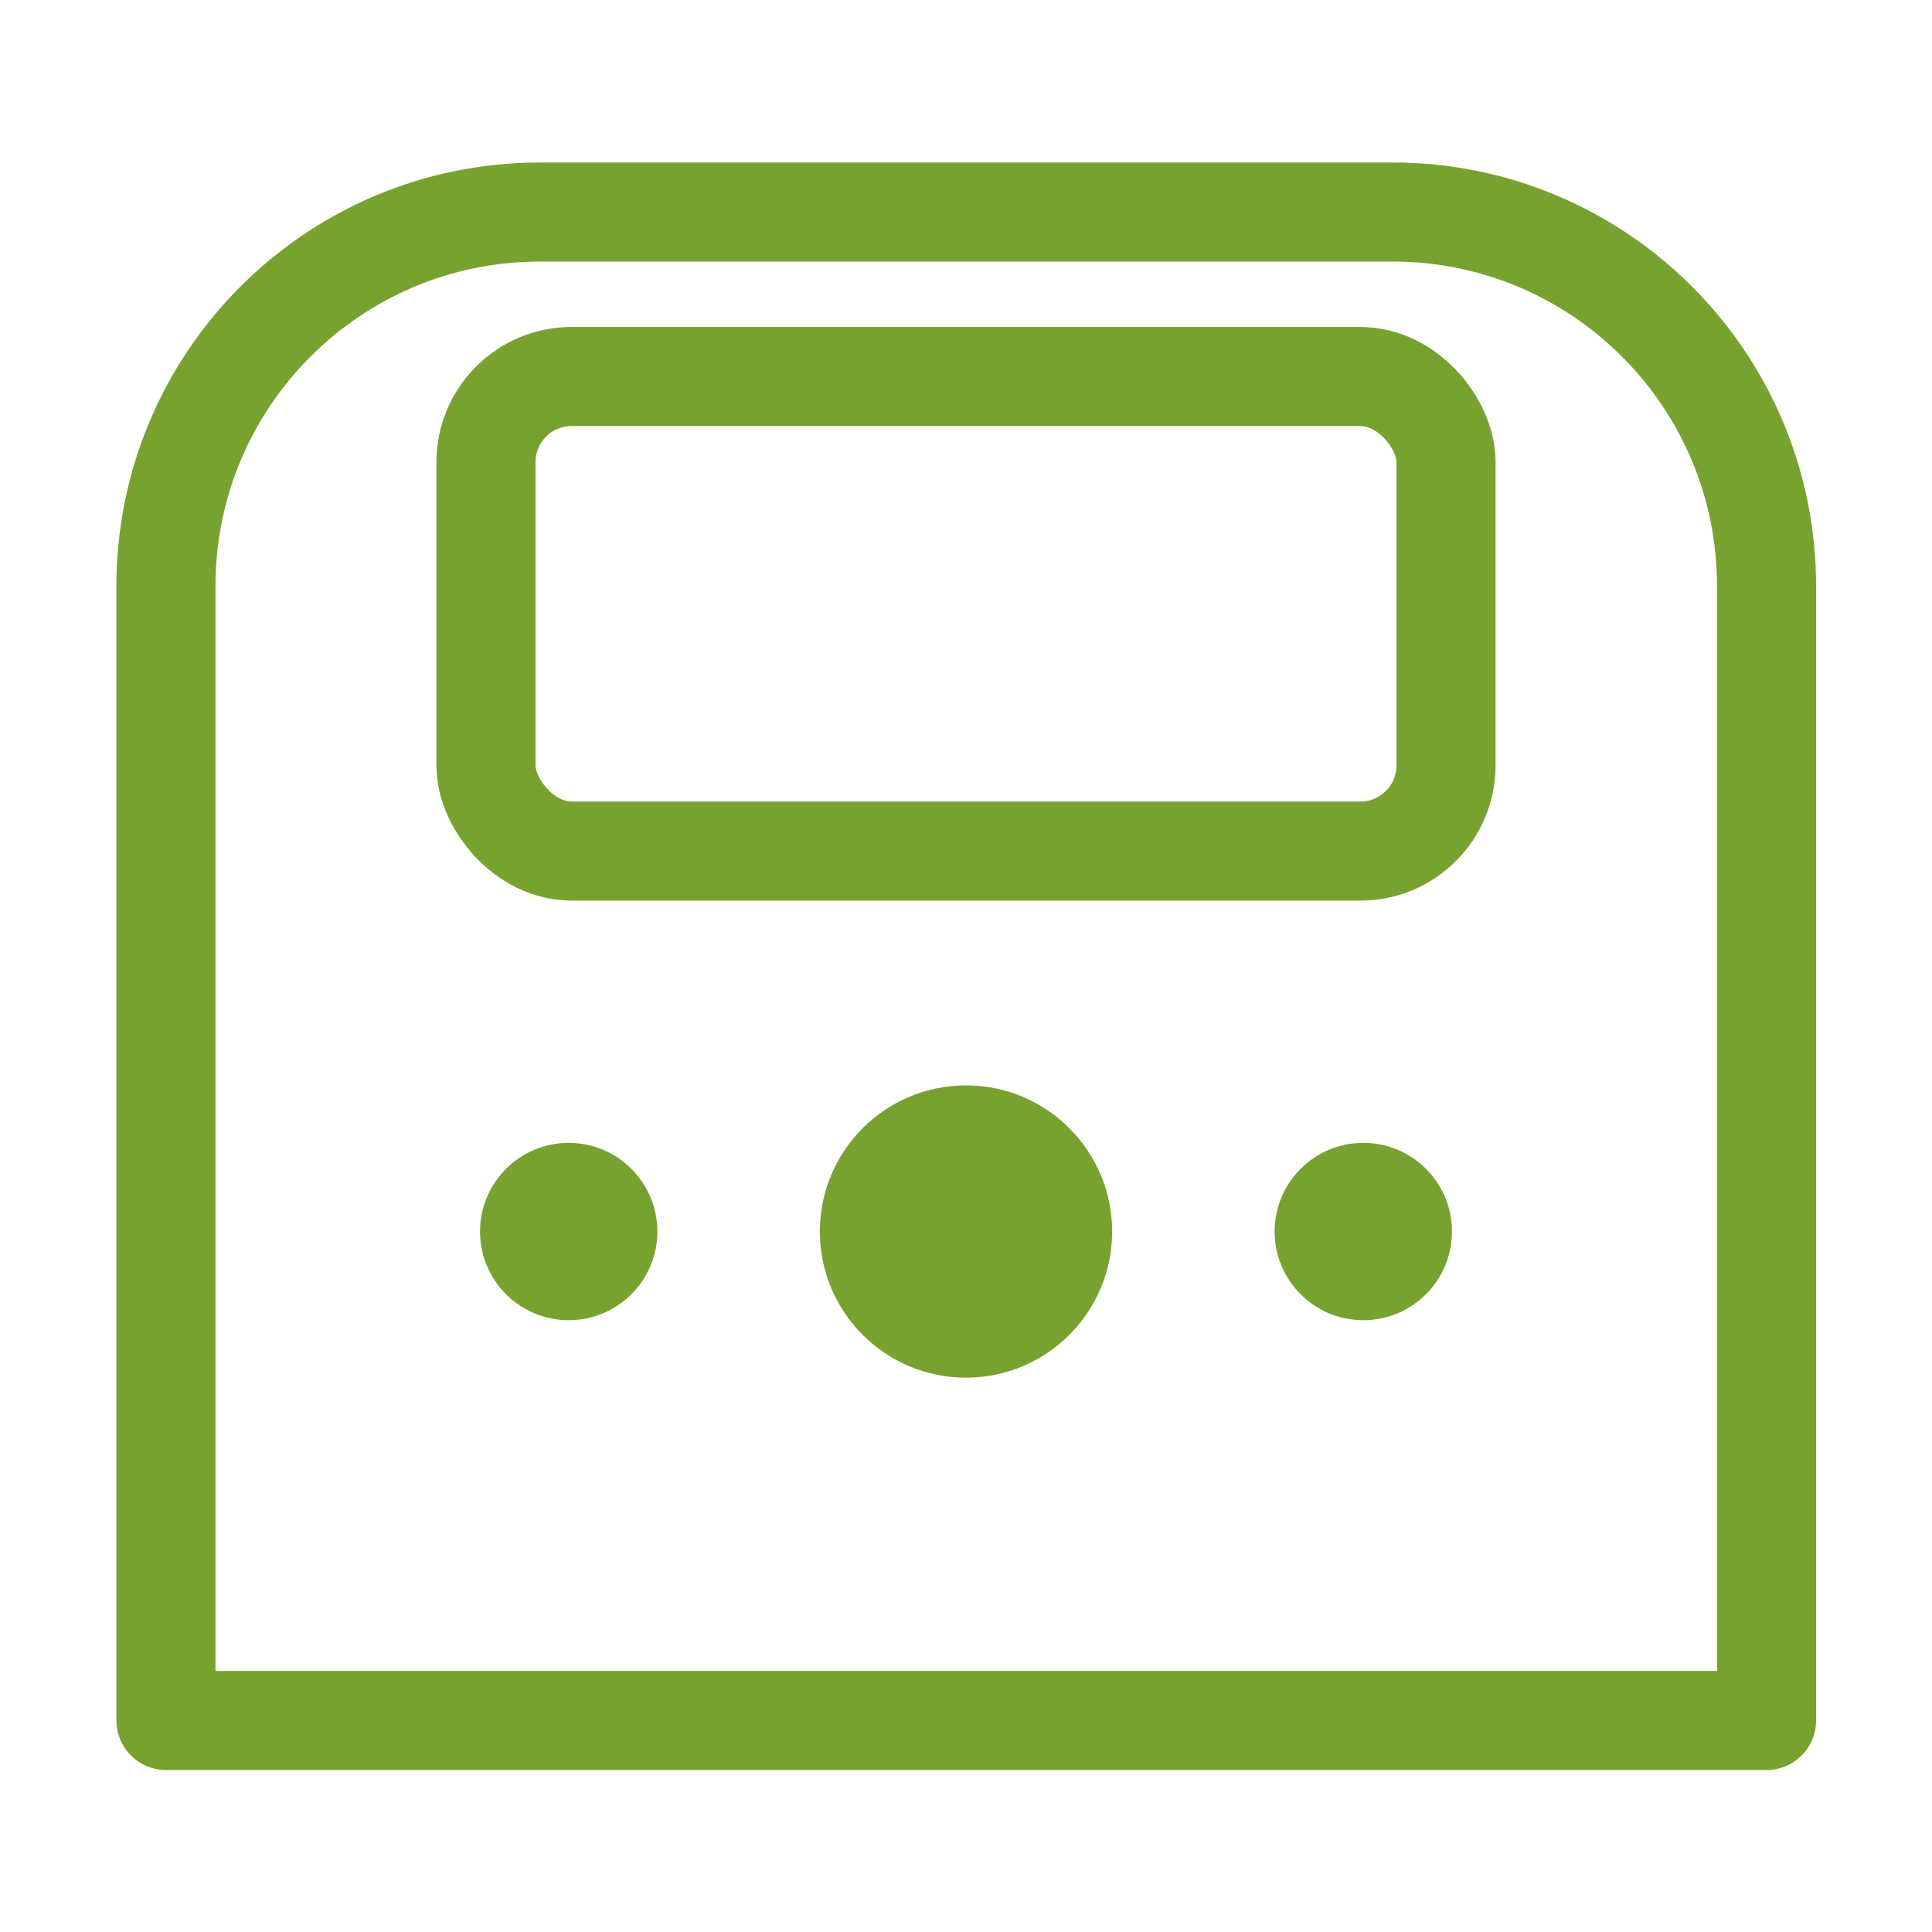
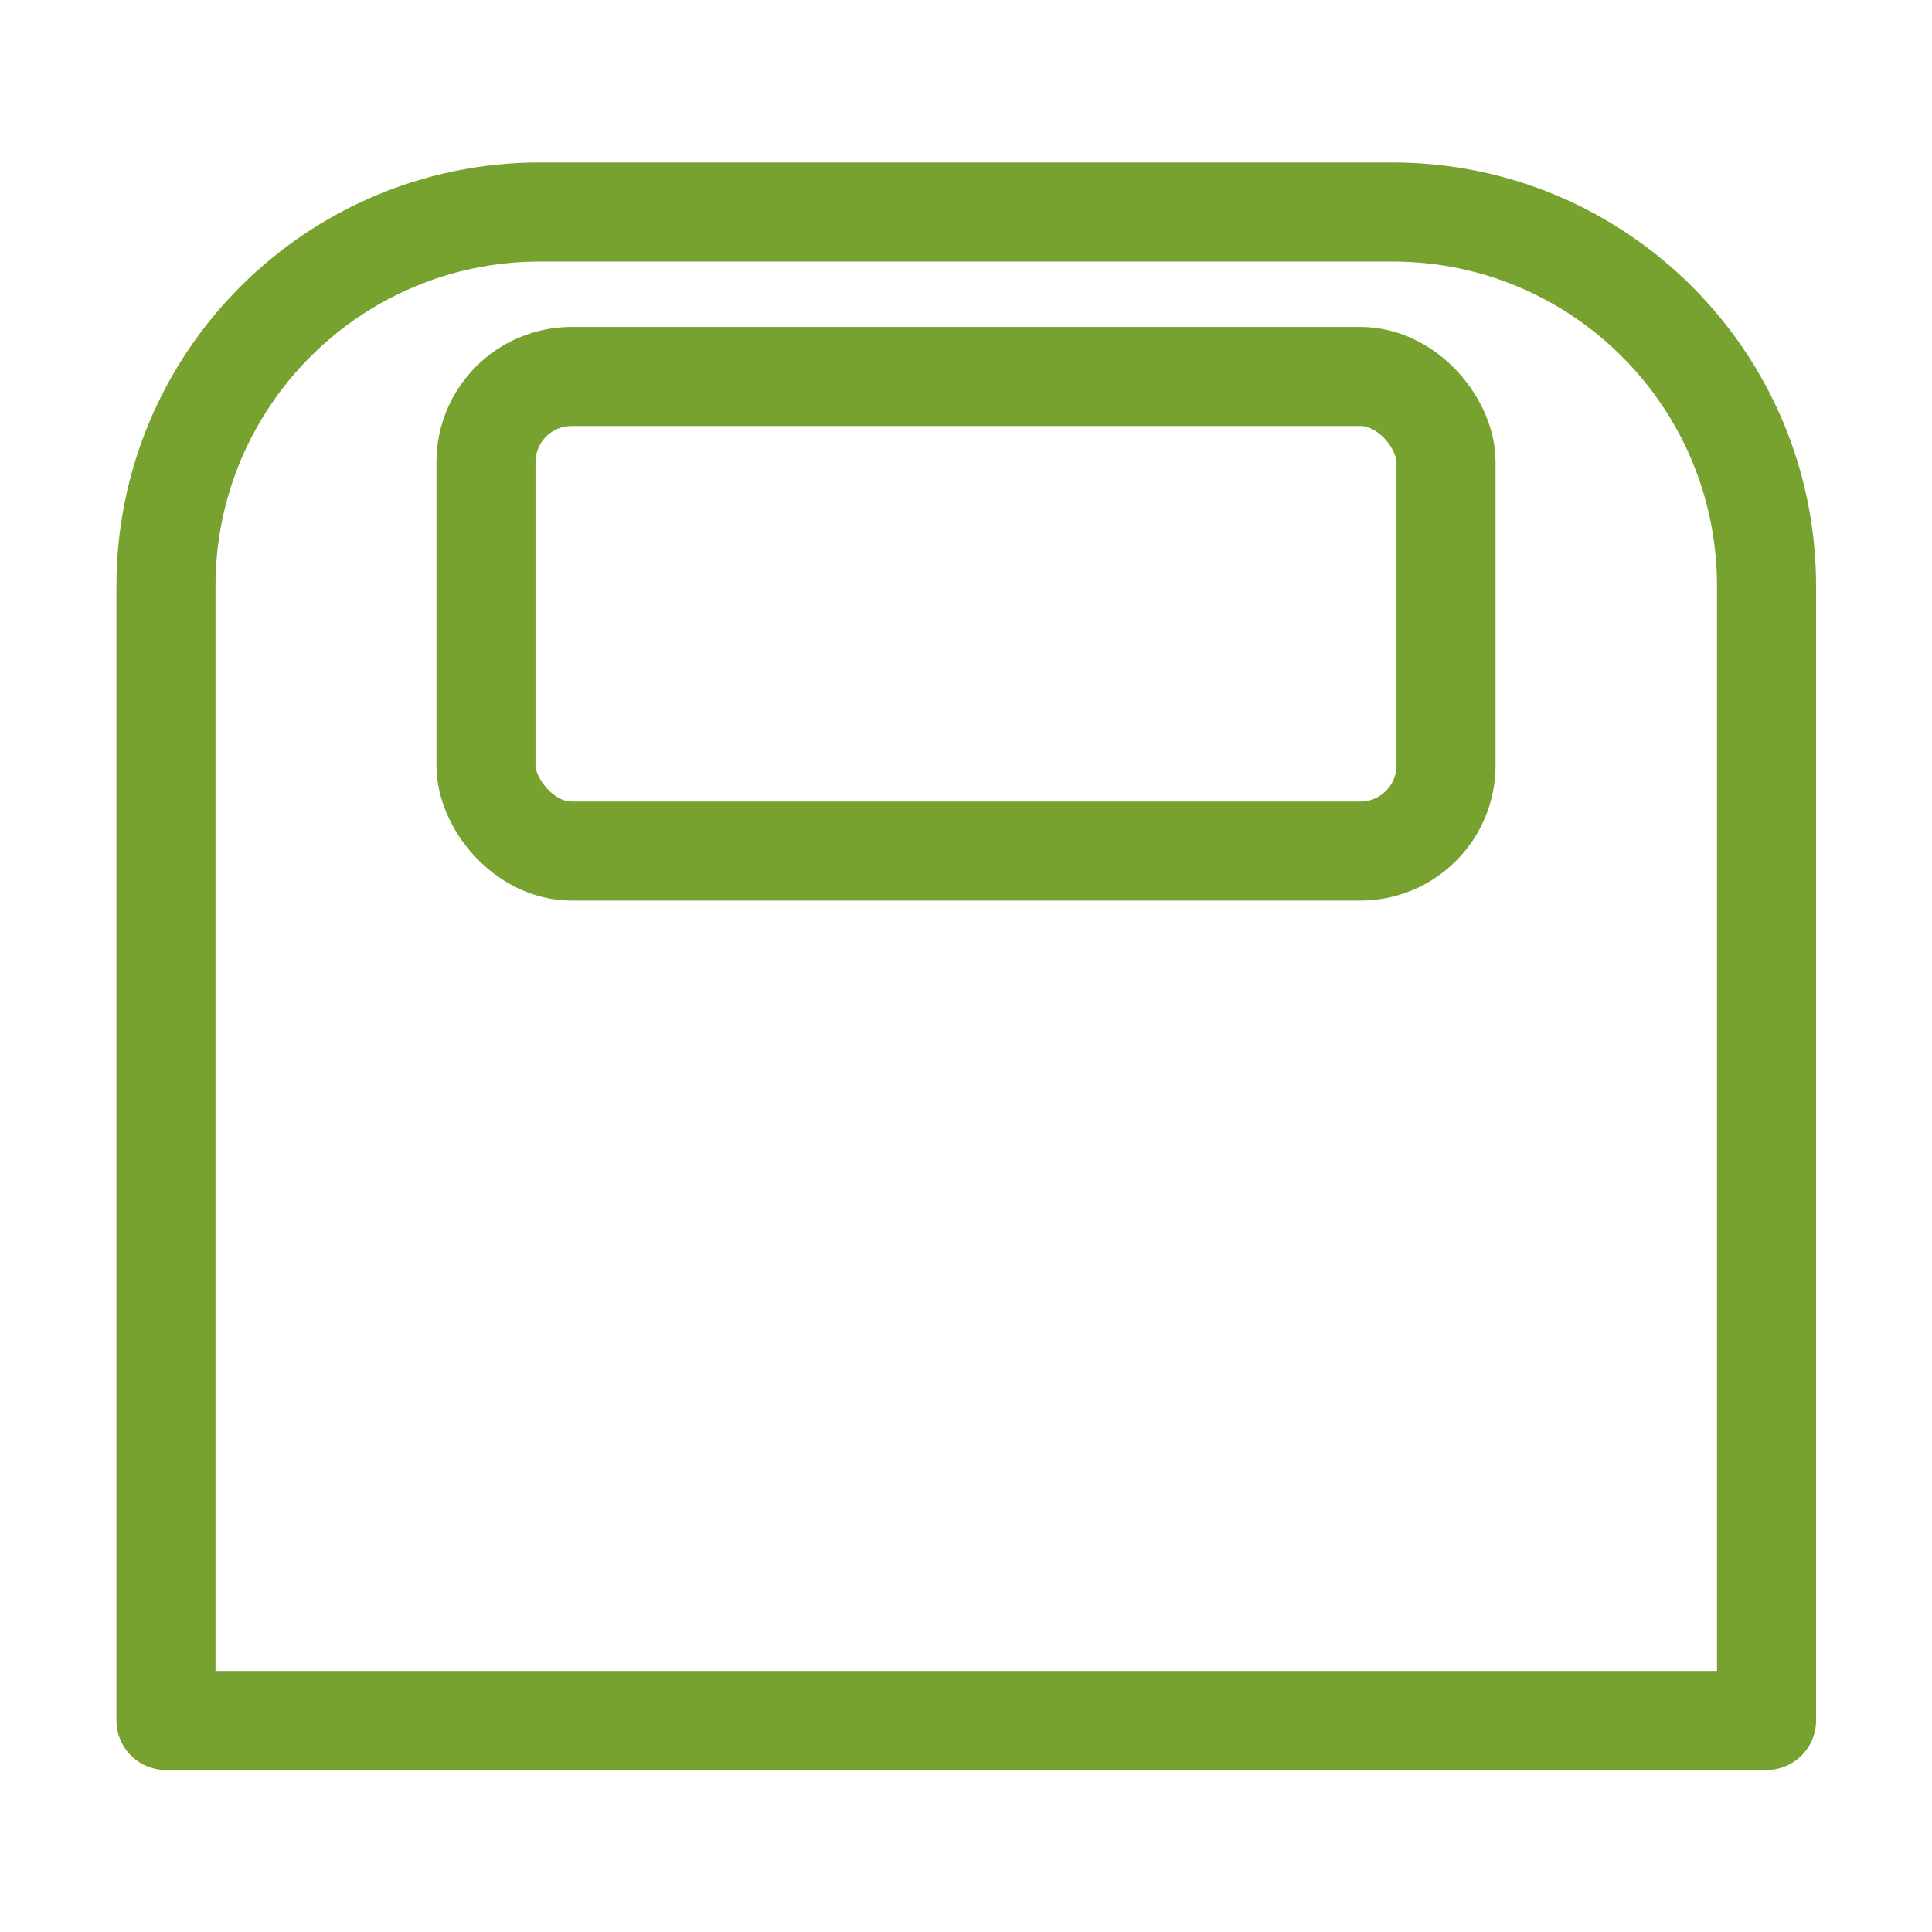
<svg xmlns="http://www.w3.org/2000/svg" id="Layer_1" data-name="Layer 1" viewBox="0 0 39 39">
  <defs>
    <style>
      .cls-1 {
        fill: #78a22f;
      }

      .cls-2 {
        fill: none;
        stroke: #78a22f;
        stroke-linecap: round;
        stroke-linejoin: round;
        stroke-width: 2px;
      }
    </style>
  </defs>
  <path class="cls-2" d="M10.9,4.28h17.21c4.17,0,7.55,3.38,7.55,7.55v22.9H3.35V11.83c0-4.17,3.38-7.55,7.55-7.55Z" />
  <rect class="cls-2" x="9.81" y="7.6" width="19.38" height="9.58" rx="1.73" ry="1.73" />
-   <circle class="cls-1" cx="19.5" cy="24.86" r="2.95" />
-   <circle class="cls-1" cx="27.52" cy="24.86" r="1.79" />
-   <circle class="cls-1" cx="11.48" cy="24.86" r="1.79" />
</svg>